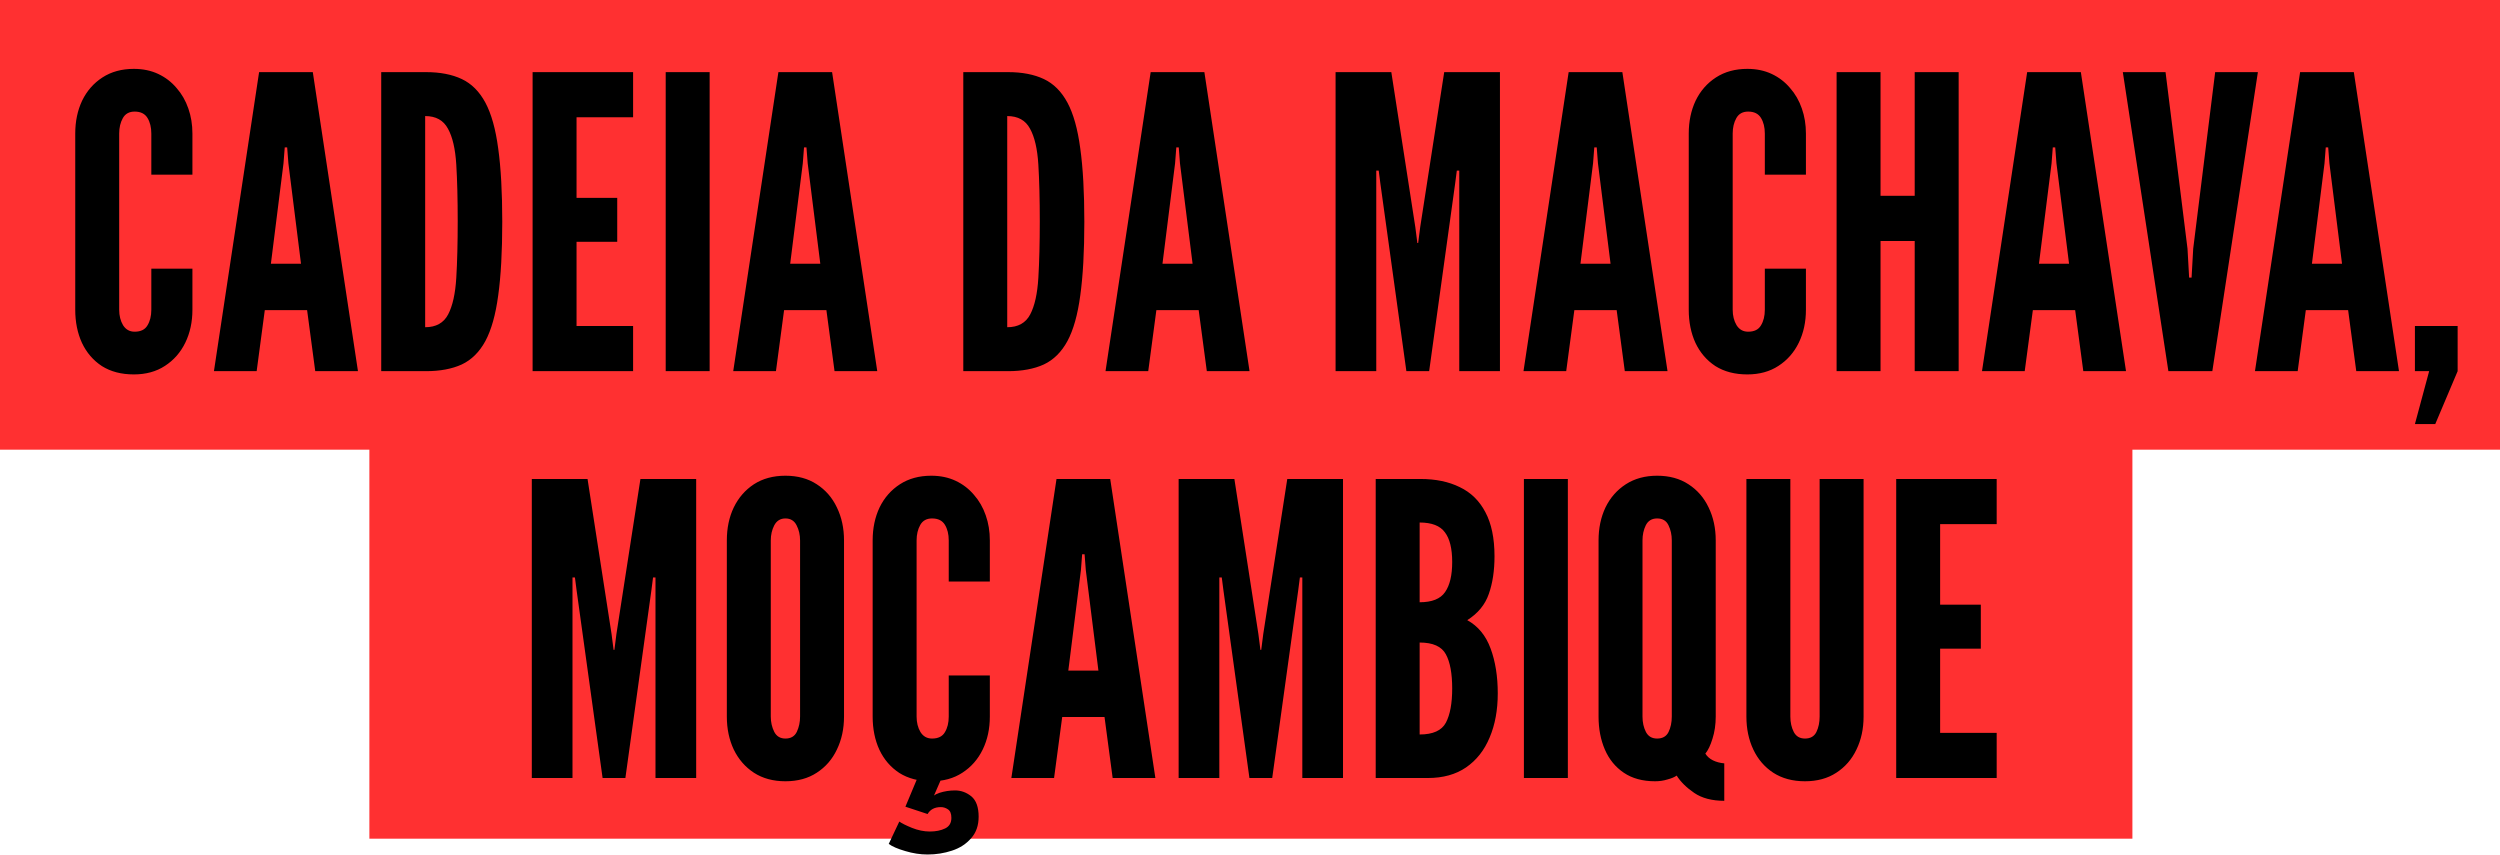
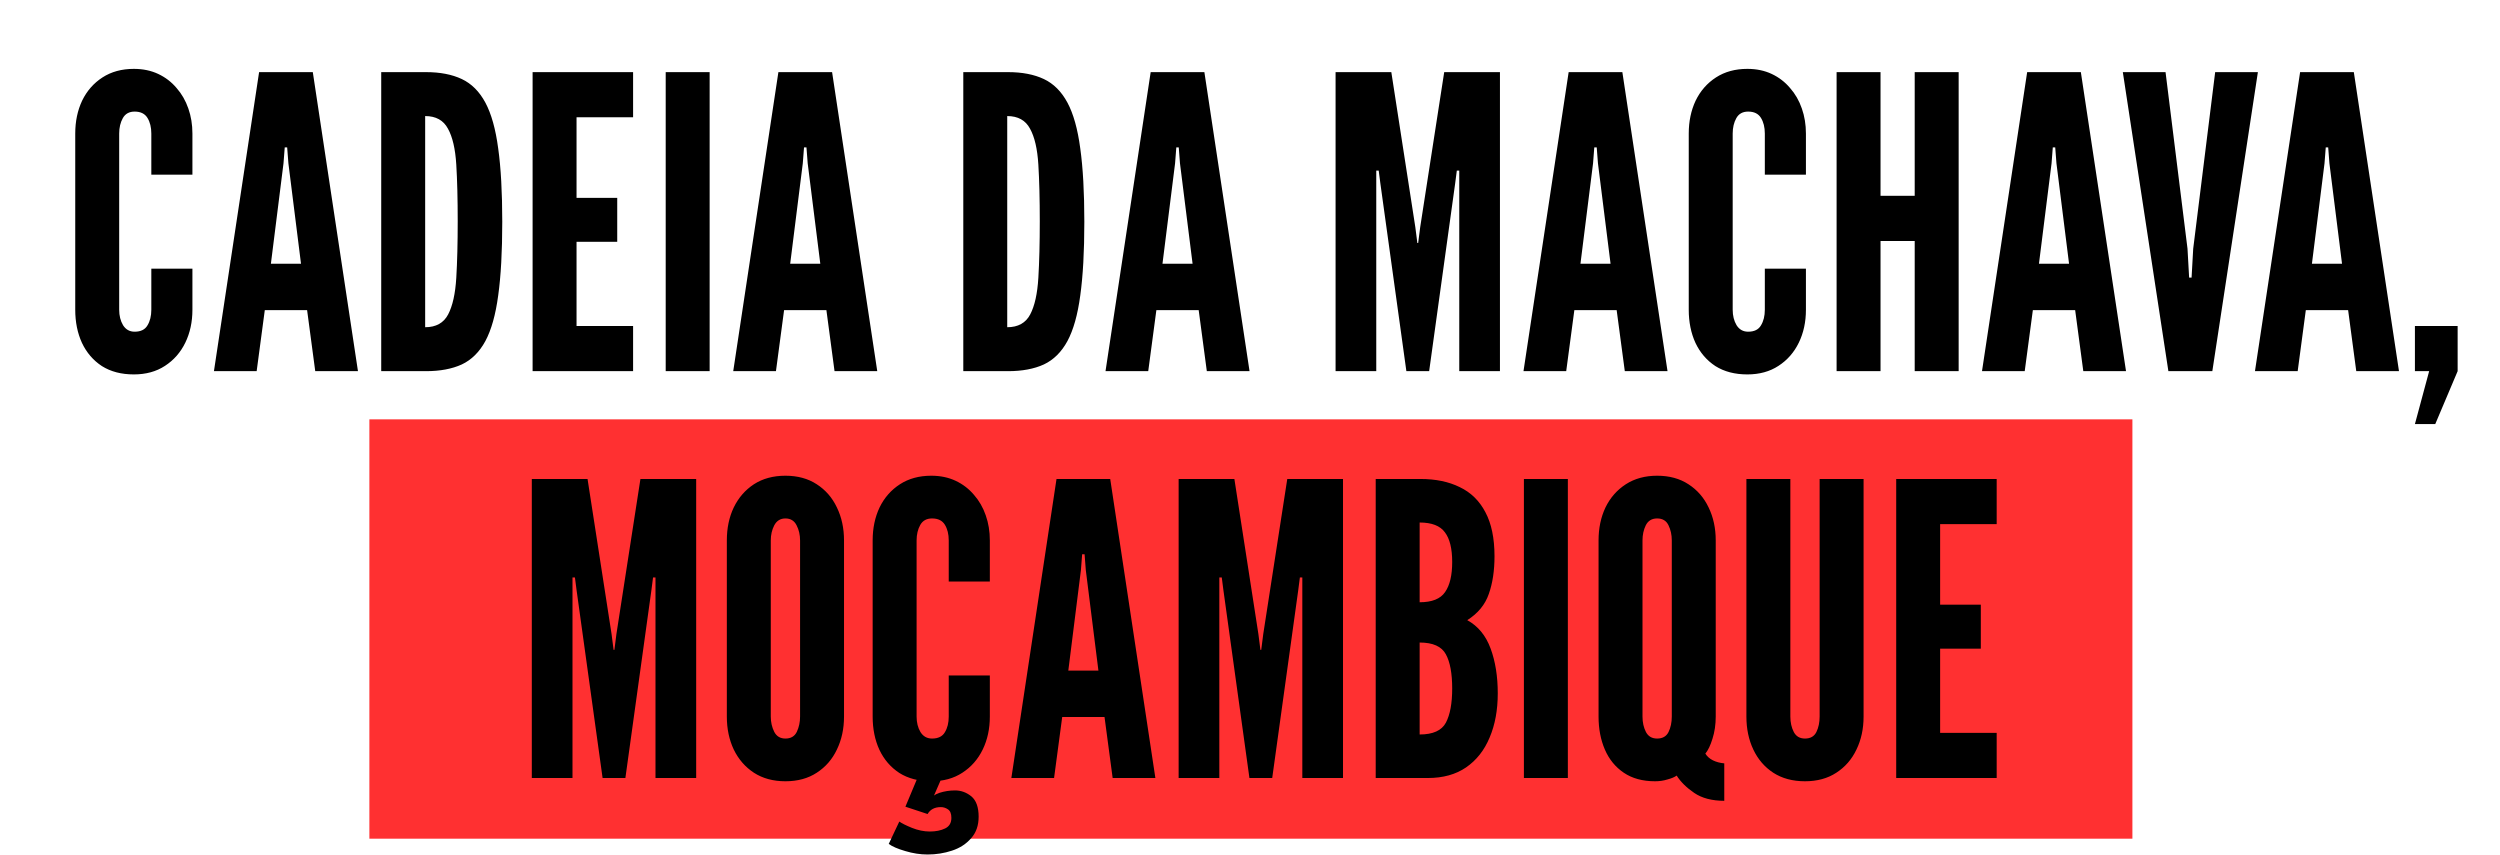
<svg xmlns="http://www.w3.org/2000/svg" width="1401" height="479" viewBox="0 0 1401 479" fill="none">
  <g style="mix-blend-mode:lighten">
-     <rect width="1401" height="252" fill="#FF3031" />
    <rect x="207" y="235" width="988" height="235" fill="#FF3031" />
  </g>
  <path d="M74.998 209.824C68.005 209.824 62.039 208.266 57.099 205.15C52.236 201.958 48.511 197.626 45.928 192.154C43.419 186.682 42.166 180.488 42.166 173.572V74.848C42.166 68.008 43.458 61.852 46.041 56.38C48.702 50.908 52.502 46.576 57.441 43.384C62.382 40.192 68.234 38.596 74.998 38.596C80.09 38.596 84.65 39.546 88.677 41.446C92.706 43.346 96.126 45.968 98.938 49.312C101.826 52.58 104.03 56.418 105.55 60.826C107.07 65.158 107.83 69.832 107.83 74.848V97.876H84.802V74.848C84.802 71.352 84.08 68.426 82.635 66.07C81.192 63.714 78.797 62.536 75.454 62.536C72.413 62.536 70.21 63.752 68.841 66.184C67.474 68.616 66.79 71.504 66.79 74.848V173.572C66.79 176.916 67.511 179.804 68.956 182.236C70.475 184.668 72.641 185.884 75.454 185.884C78.874 185.884 81.267 184.706 82.635 182.35C84.08 179.994 84.802 177.068 84.802 173.572V150.544H107.83V173.572C107.83 180.412 106.5 186.568 103.84 192.04C101.18 197.512 97.38 201.844 92.44 205.036C87.576 208.228 81.761 209.824 74.998 209.824ZM119.89 208L145.198 40.42H175.294L200.602 208H176.662L172.102 173.8H148.39L143.83 208H119.89ZM151.81 147.808H168.682L161.614 91.492L160.93 82.6H159.562L158.878 91.492L151.81 147.808ZM213.638 208V40.42H238.718C246.622 40.42 253.31 41.712 258.782 44.296C264.254 46.88 268.662 51.288 272.006 57.52C275.35 63.752 277.744 72.302 279.188 83.17C280.708 94.038 281.468 107.756 281.468 124.324C281.468 140.968 280.708 154.724 279.188 165.592C277.744 176.384 275.35 184.896 272.006 191.128C268.662 197.284 264.254 201.654 258.782 204.238C253.31 206.746 246.622 208 238.718 208H213.638ZM238.262 183.376C244.342 183.376 248.636 180.982 251.144 176.194C253.652 171.406 255.172 164.566 255.704 155.674C256.236 146.782 256.502 136.218 256.502 123.982C256.502 111.594 256.236 101.03 255.704 92.29C255.172 83.474 253.614 76.748 251.03 72.112C248.522 67.4 244.266 65.044 238.262 65.044V183.376ZM298.47 208V40.42H354.786V65.728H323.094V110.872H345.894V135.496H323.094V182.692H354.786V208H298.47ZM373.059 208V40.42H397.683V208H373.059ZM410.902 208L436.21 40.42H466.306L491.614 208H467.674L463.114 173.8H439.402L434.842 208H410.902ZM442.822 147.808H459.694L452.626 91.492L451.942 82.6H450.574L449.89 91.492L442.822 147.808ZM539.829 208V40.42H564.909C572.813 40.42 579.501 41.712 584.973 44.296C590.445 46.88 594.853 51.288 598.197 57.52C601.541 63.752 603.935 72.302 605.379 83.17C606.899 94.038 607.659 107.756 607.659 124.324C607.659 140.968 606.899 154.724 605.379 165.592C603.935 176.384 601.541 184.896 598.197 191.128C594.853 197.284 590.445 201.654 584.973 204.238C579.501 206.746 572.813 208 564.909 208H539.829ZM564.453 183.376C570.533 183.376 574.827 180.982 577.335 176.194C579.843 171.406 581.363 164.566 581.895 155.674C582.427 146.782 582.693 136.218 582.693 123.982C582.693 111.594 582.427 101.03 581.895 92.29C581.363 83.474 579.805 76.748 577.221 72.112C574.713 67.4 570.457 65.044 564.453 65.044V183.376ZM619.531 208L644.839 40.42H674.935L700.243 208H676.303L671.743 173.8H648.031L643.471 208H619.531ZM651.451 147.808H668.323L661.255 91.492L660.571 82.6H659.203L658.519 91.492L651.451 147.808ZM748.458 208V40.42H779.694L793.146 127.288L794.286 136.18H794.742L795.882 127.288L809.334 40.42H840.57V208H817.77V95.596H816.402L815.49 102.664L800.898 208H788.13L773.538 102.664L772.626 95.596H771.258V208H748.458ZM853.765 208L879.073 40.42H909.169L934.477 208H910.537L905.977 173.8H882.265L877.705 208H853.765ZM885.685 147.808H902.557L895.489 91.492L894.805 82.6H893.437L892.753 91.492L885.685 147.808ZM979.205 209.824C972.213 209.824 966.247 208.266 961.307 205.15C956.443 201.958 952.719 197.626 950.135 192.154C947.627 186.682 946.373 180.488 946.373 173.572V74.848C946.373 68.008 947.665 61.852 950.249 56.38C952.909 50.908 956.709 46.576 961.649 43.384C966.589 40.192 972.441 38.596 979.205 38.596C984.297 38.596 988.857 39.546 992.885 41.446C996.913 43.346 1000.33 45.968 1003.14 49.312C1006.03 52.58 1008.24 56.418 1009.76 60.826C1011.28 65.158 1012.04 69.832 1012.04 74.848V97.876H989.009V74.848C989.009 71.352 988.287 68.426 986.843 66.07C985.399 63.714 983.005 62.536 979.661 62.536C976.621 62.536 974.417 63.752 973.049 66.184C971.681 68.616 970.997 71.504 970.997 74.848V173.572C970.997 176.916 971.719 179.804 973.163 182.236C974.683 184.668 976.849 185.884 979.661 185.884C983.081 185.884 985.475 184.706 986.843 182.35C988.287 179.994 989.009 177.068 989.009 173.572V150.544H1012.04V173.572C1012.04 180.412 1010.71 186.568 1008.05 192.04C1005.39 197.512 1001.59 201.844 996.647 205.036C991.783 208.228 985.969 209.824 979.205 209.824ZM1029.23 208V40.42H1053.85V109.732H1073V40.42H1097.63V208H1073V135.04H1053.85V208H1029.23ZM1110.71 208L1136.02 40.42H1166.11L1191.42 208H1167.48L1162.92 173.8H1139.21L1134.65 208H1110.71ZM1142.63 147.808H1159.5L1152.43 91.492L1151.75 82.6H1150.38L1149.7 91.492L1142.63 147.808ZM1215.16 208L1189.63 40.42H1213.57L1225.88 139.372L1226.79 155.56H1228.16L1229.07 139.372L1241.38 40.42H1265.32L1239.79 208H1215.16ZM1263.68 208L1288.98 40.42H1319.08L1344.39 208H1320.45L1315.89 173.8H1292.18L1287.62 208H1263.68ZM1295.6 147.808H1312.47L1305.4 91.492L1304.72 82.6H1303.35L1302.66 91.492L1295.6 147.808ZM1353.32 237.64L1361.3 208H1353.32V182.692H1377.26V208L1364.72 237.64H1353.32ZM298.024 436V268.42H329.26L342.712 355.288L343.852 364.18H344.308L345.448 355.288L358.9 268.42H390.136V436H367.336V323.596H365.968L365.056 330.664L350.464 436H337.696L323.104 330.664L322.192 323.596H320.824V436H298.024ZM440.154 437.824C433.314 437.824 427.424 436.228 422.484 433.036C417.62 429.844 413.858 425.512 411.198 420.04C408.614 414.568 407.322 408.412 407.322 401.572V302.848C407.322 295.932 408.614 289.776 411.198 284.38C413.858 278.908 417.62 274.576 422.484 271.384C427.424 268.192 433.314 266.596 440.154 266.596C446.994 266.596 452.846 268.192 457.71 271.384C462.65 274.576 466.412 278.908 468.996 284.38C471.656 289.852 472.986 296.008 472.986 302.848V401.572C472.986 408.412 471.656 414.568 468.996 420.04C466.412 425.512 462.65 429.844 457.71 433.036C452.846 436.228 446.994 437.824 440.154 437.824ZM440.154 413.884C443.194 413.884 445.322 412.63 446.538 410.122C447.754 407.538 448.362 404.688 448.362 401.572V302.848C448.362 299.732 447.716 296.92 446.424 294.412C445.132 291.828 443.042 290.536 440.154 290.536C437.342 290.536 435.252 291.828 433.884 294.412C432.592 296.92 431.946 299.732 431.946 302.848V401.572C431.946 404.688 432.592 407.538 433.884 410.122C435.176 412.63 437.266 413.884 440.154 413.884ZM521.869 437.824C514.877 437.824 508.911 436.266 503.971 433.15C499.107 429.958 495.383 425.626 492.799 420.154C490.291 414.682 489.037 408.488 489.037 401.572V302.848C489.037 296.008 490.329 289.852 492.913 284.38C495.573 278.908 499.373 274.576 504.313 271.384C509.253 268.192 515.105 266.596 521.869 266.596C526.961 266.596 531.521 267.546 535.549 269.446C539.577 271.346 542.997 273.968 545.809 277.312C548.697 280.58 550.901 284.418 552.421 288.826C553.941 293.158 554.701 297.832 554.701 302.848V325.876H531.673V302.848C531.673 299.352 530.951 296.426 529.507 294.07C528.063 291.714 525.669 290.536 522.325 290.536C519.285 290.536 517.081 291.752 515.713 294.184C514.345 296.616 513.661 299.504 513.661 302.848V401.572C513.661 404.916 514.383 407.804 515.827 410.236C517.347 412.668 519.513 413.884 522.325 413.884C525.745 413.884 528.139 412.706 529.507 410.35C530.951 407.994 531.673 405.068 531.673 401.572V378.544H554.701V401.572C554.701 408.412 553.371 414.568 550.711 420.04C548.051 425.512 544.251 429.844 539.311 433.036C534.447 436.228 528.633 437.824 521.869 437.824ZM535.207 442.954C538.551 442.954 541.591 444.056 544.327 446.26C547.063 448.54 548.431 452.34 548.431 457.66C548.431 462.6 547.025 466.628 544.213 469.744C541.477 472.936 537.905 475.254 533.497 476.698C529.165 478.142 524.605 478.864 519.817 478.864C515.713 478.864 511.533 478.218 507.277 476.926C503.097 475.71 500.019 474.38 498.043 472.936L503.971 460.396C505.339 461.384 507.695 462.562 511.039 463.93C514.459 465.298 517.803 465.982 521.071 465.982C524.415 465.982 527.265 465.412 529.621 464.272C531.977 463.132 533.155 461.156 533.155 458.344C533.155 455.988 532.509 454.392 531.217 453.556C530.001 452.72 528.671 452.302 527.227 452.302C523.807 452.302 521.337 453.594 519.817 456.178L507.391 452.074L514.117 436H527.683L522.325 448.312H521.299C521.907 446.64 523.617 445.31 526.429 444.322C529.241 443.41 532.167 442.954 535.207 442.954ZM566.761 436L592.069 268.42H622.165L647.473 436H623.533L618.973 401.8H595.261L590.701 436H566.761ZM598.681 375.808H615.553L608.485 319.492L607.801 310.6H606.433L605.749 319.492L598.681 375.808ZM660.509 436V268.42H691.745L705.197 355.288L706.337 364.18H706.793L707.933 355.288L721.385 268.42H752.621V436H729.821V323.596H728.453L727.541 330.664L712.949 436H700.181L685.589 330.664L684.677 323.596H683.309V436H660.509ZM770.946 436V268.42H796.026C804.538 268.42 811.872 269.94 818.028 272.98C824.26 275.944 829.048 280.618 832.392 287.002C835.812 293.386 837.522 301.632 837.522 311.74C837.522 319.796 836.458 326.826 834.33 332.83C832.278 338.834 828.25 343.736 822.246 347.536C828.326 350.88 832.696 356.2 835.356 363.496C838.016 370.716 839.346 379.076 839.346 388.576C839.346 397.924 837.826 406.17 834.786 413.314C831.822 420.458 827.414 426.044 821.562 430.072C815.786 434.024 808.642 436 800.13 436H770.946ZM795.57 411.604C803.018 411.604 807.92 409.4 810.276 404.992C812.632 400.508 813.81 394.124 813.81 385.84C813.81 377.404 812.632 371.02 810.276 366.688C807.92 362.28 803.018 360.076 795.57 360.076V411.604ZM795.57 337.504C802.486 337.504 807.236 335.604 809.82 331.804C812.48 328.004 813.81 322.38 813.81 314.932C813.81 307.408 812.442 301.86 809.706 298.288C807.046 294.64 802.334 292.816 795.57 292.816V337.504ZM853.997 436V268.42H878.621V436H853.997ZM966.282 448.768C959.366 448.768 953.742 447.286 949.41 444.322C945.078 441.358 941.81 438.128 939.606 434.632C938.466 435.468 936.756 436.19 934.476 436.798C932.272 437.482 929.954 437.824 927.522 437.824C920.53 437.824 914.678 436.228 909.966 433.036C905.254 429.844 901.72 425.512 899.364 420.04C897.008 414.568 895.83 408.412 895.83 401.572V302.848C895.83 296.008 897.122 289.852 899.706 284.38C902.366 278.908 906.166 274.576 911.106 271.384C916.046 268.192 921.898 266.596 928.662 266.596C935.502 266.596 941.354 268.192 946.218 271.384C951.158 274.576 954.92 278.908 957.504 284.38C960.164 289.852 961.494 296.008 961.494 302.848V401.572C961.494 406.056 960.886 410.198 959.67 413.998C958.53 417.722 957.2 420.496 955.68 422.32C956.668 423.916 958.074 425.17 959.898 426.082C961.722 426.994 963.85 427.564 966.282 427.792V448.768ZM928.662 413.884C931.702 413.884 933.83 412.668 935.046 410.236C936.262 407.728 936.87 404.84 936.87 401.572V302.848C936.87 299.732 936.262 296.92 935.046 294.412C933.83 291.828 931.702 290.536 928.662 290.536C925.698 290.536 923.57 291.828 922.278 294.412C921.062 296.92 920.454 299.732 920.454 302.848V401.572C920.454 404.84 921.1 407.728 922.392 410.236C923.684 412.668 925.774 413.884 928.662 413.884ZM1011.52 437.824C1004.6 437.824 998.672 436.228 993.732 433.036C988.868 429.844 985.144 425.512 982.56 420.04C979.976 414.568 978.684 408.412 978.684 401.572V268.42H1003.31V401.572C1003.31 404.84 1003.95 407.728 1005.25 410.236C1006.54 412.668 1008.63 413.884 1011.52 413.884C1014.56 413.884 1016.68 412.668 1017.9 410.236C1019.12 407.728 1019.72 404.84 1019.72 401.572V268.42H1044.35V401.572C1044.35 408.412 1043.02 414.568 1040.36 420.04C1037.77 425.512 1034.01 429.844 1029.07 433.036C1024.21 436.228 1018.36 437.824 1011.52 437.824ZM1062.63 436V268.42H1118.94V293.728H1087.25V338.872H1110.05V363.496H1087.25V410.692H1118.94V436H1062.63Z" fill="black" />
</svg>